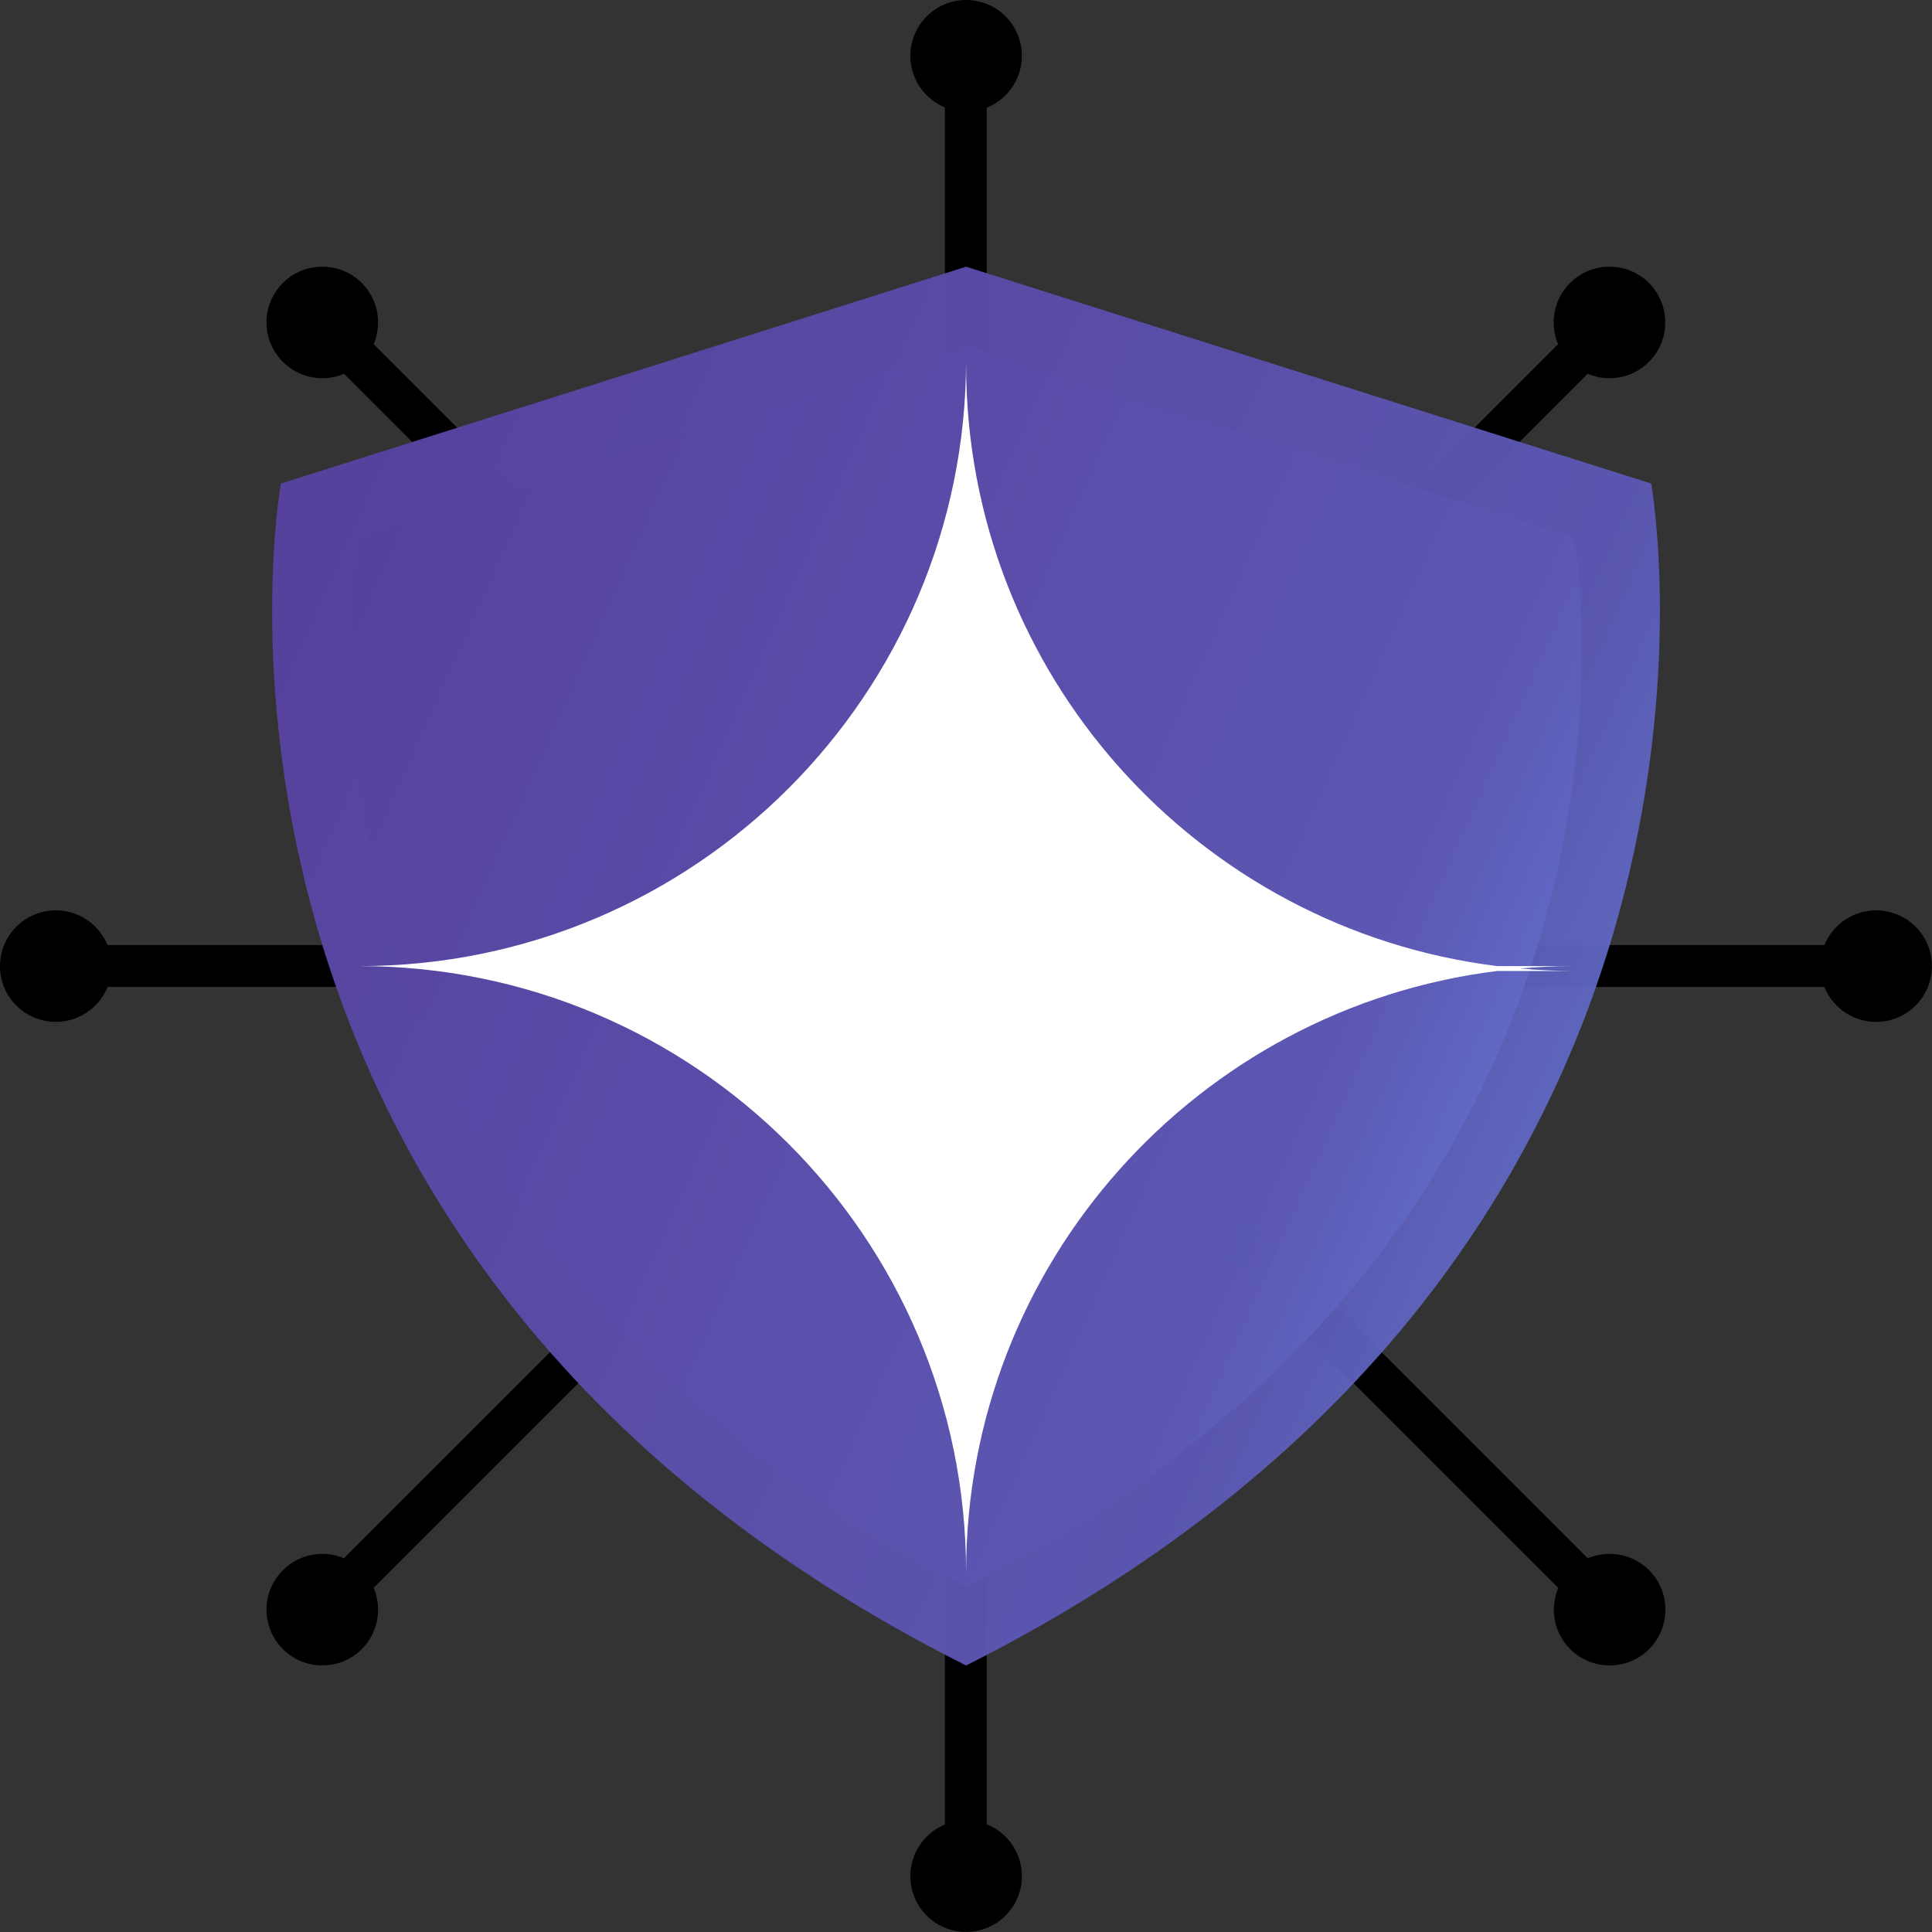
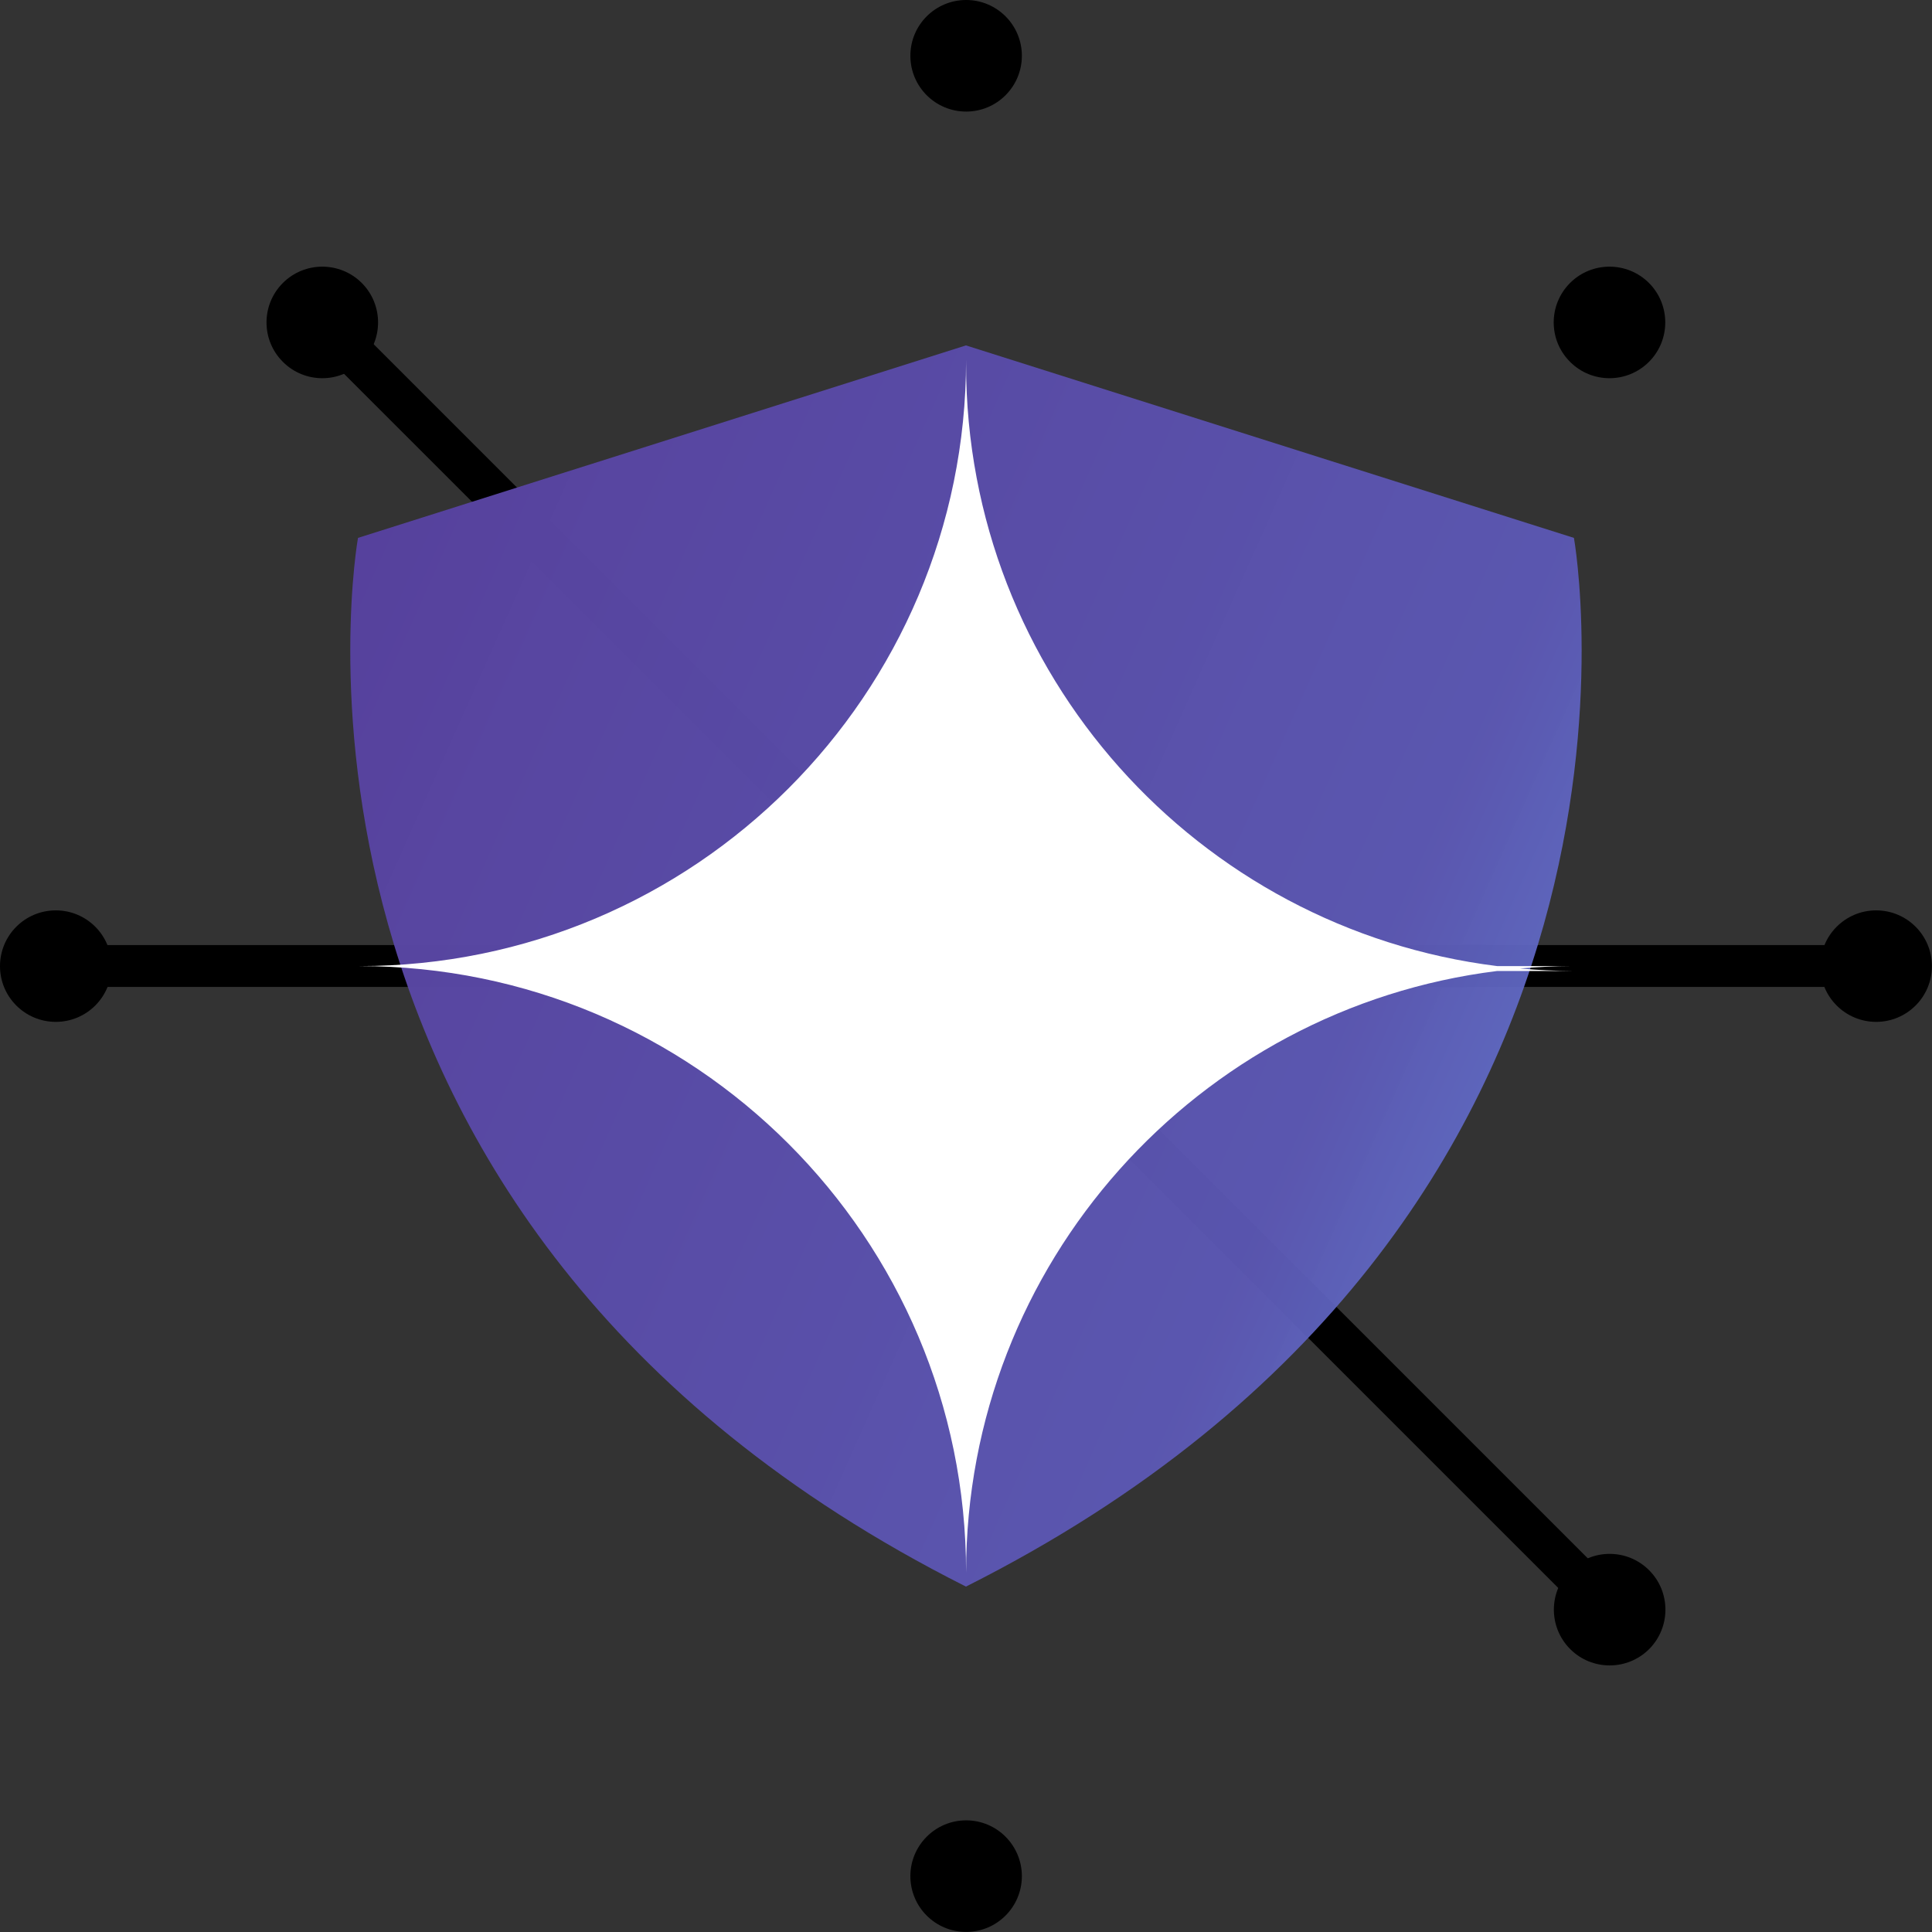
<svg xmlns="http://www.w3.org/2000/svg" width="24" height="24" viewBox="0 0 24 24" fill="none">
  <rect x="0" y="0" width="24" height="24" fill="#333333" stroke="none" />
  <path d="M4.186 3.82L3.818 4.188L19.809 20.178L20.177 19.811L4.186 3.82Z" fill="black" />
-   <path d="M19.809 3.822L3.818 19.812L4.186 20.18L20.177 4.189L19.809 3.822Z" fill="black" />
  <path d="M20.484 4.495C20.754 4.225 20.754 3.786 20.484 3.515C20.213 3.245 19.774 3.245 19.504 3.515C19.233 3.786 19.233 4.225 19.504 4.495C19.774 4.766 20.213 4.766 20.484 4.495Z" fill="black" />
-   <path d="M4.494 20.486C4.764 20.215 4.764 19.776 4.494 19.506C4.223 19.235 3.784 19.235 3.514 19.506C3.243 19.776 3.243 20.215 3.514 20.486C3.784 20.756 4.223 20.756 4.494 20.486Z" fill="black" />
  <path d="M19.506 20.486C19.776 20.756 20.215 20.756 20.486 20.486C20.756 20.215 20.756 19.776 20.486 19.506C20.215 19.235 19.776 19.235 19.506 19.506C19.235 19.776 19.235 20.215 19.506 20.486Z" fill="black" />
  <path d="M3.514 4.495C3.784 4.766 4.223 4.766 4.494 4.495C4.764 4.225 4.764 3.786 4.494 3.515C4.223 3.245 3.784 3.245 3.514 3.515C3.243 3.786 3.243 4.225 3.514 4.495Z" fill="black" />
  <path d="M23.306 11.74H0.691V12.26H23.306V11.74Z" fill="black" />
-   <path d="M12.258 0.693H11.738V23.308H12.258V0.693Z" fill="black" />
  <path d="M12.694 0.693C12.694 0.31 12.384 0 12.002 0C11.619 0 11.309 0.31 11.309 0.693C11.309 1.076 11.619 1.386 12.002 1.386C12.384 1.386 12.694 1.076 12.694 0.693Z" fill="black" />
  <path d="M12.694 23.306C12.694 22.924 12.384 22.613 12.002 22.613C11.619 22.613 11.309 22.924 11.309 23.306C11.309 23.689 11.619 23.999 12.002 23.999C12.384 23.999 12.694 23.689 12.694 23.306Z" fill="black" />
  <path d="M23.306 12.694C23.689 12.694 23.999 12.384 23.999 12.002C23.999 11.619 23.689 11.309 23.306 11.309C22.924 11.309 22.613 11.619 22.613 12.002C22.613 12.384 22.924 12.694 23.306 12.694Z" fill="black" />
  <path d="M0.693 12.694C1.076 12.694 1.386 12.384 1.386 12.002C1.386 11.619 1.076 11.309 0.693 11.309C0.31 11.309 0 11.619 0 12.002C0 12.384 0.31 12.694 0.693 12.694Z" fill="black" />
-   <path d="M12.002 20.689C22.226 15.544 20.512 6.007 20.512 6.007L12.001 3.313V3.312H12.001H12.001V3.313L3.489 6.007C3.489 6.007 1.775 15.544 12 20.689" fill="url(#paint0_linear_4873_14119)" />
  <path d="M12 19.709C21.072 15.144 19.552 6.682 19.552 6.682L12 4.291L12 4.291H11.999L4.447 6.682C4.447 6.682 2.927 15.144 11.999 19.709" fill="url(#paint1_linear_4873_14119)" />
  <path d="M18.881 12.031C19.097 12.013 19.315 12.001 19.536 12.001H18.598C14.879 11.539 12.001 8.371 12.001 4.529V4.469C12.001 8.629 8.627 12.001 4.465 12.001C8.627 12.001 12.001 15.373 12.001 19.534C12.001 15.692 14.879 12.524 18.598 12.062H19.536C19.315 12.061 19.097 12.05 18.881 12.031Z" fill="white" />
  <defs>
    <linearGradient id="paint0_linear_4873_14119" x1="22.781" y1="22.651" x2="-1.543" y2="11.791" gradientUnits="userSpaceOnUse">
      <stop stop-color="#6EA3FF" stop-opacity="0.85" />
      <stop offset="0.332" stop-color="#5C58B4" stop-opacity="0.962" />
      <stop offset="1" stop-color="#563E9A" />
    </linearGradient>
    <linearGradient id="paint1_linear_4873_14119" x1="21.565" y1="21.449" x2="-0.017" y2="11.813" gradientUnits="userSpaceOnUse">
      <stop stop-color="#6EA3FF" stop-opacity="0.85" />
      <stop offset="0.332" stop-color="#5C58B4" stop-opacity="0.962" />
      <stop offset="1" stop-color="#563E9A" />
    </linearGradient>
  </defs>
</svg>